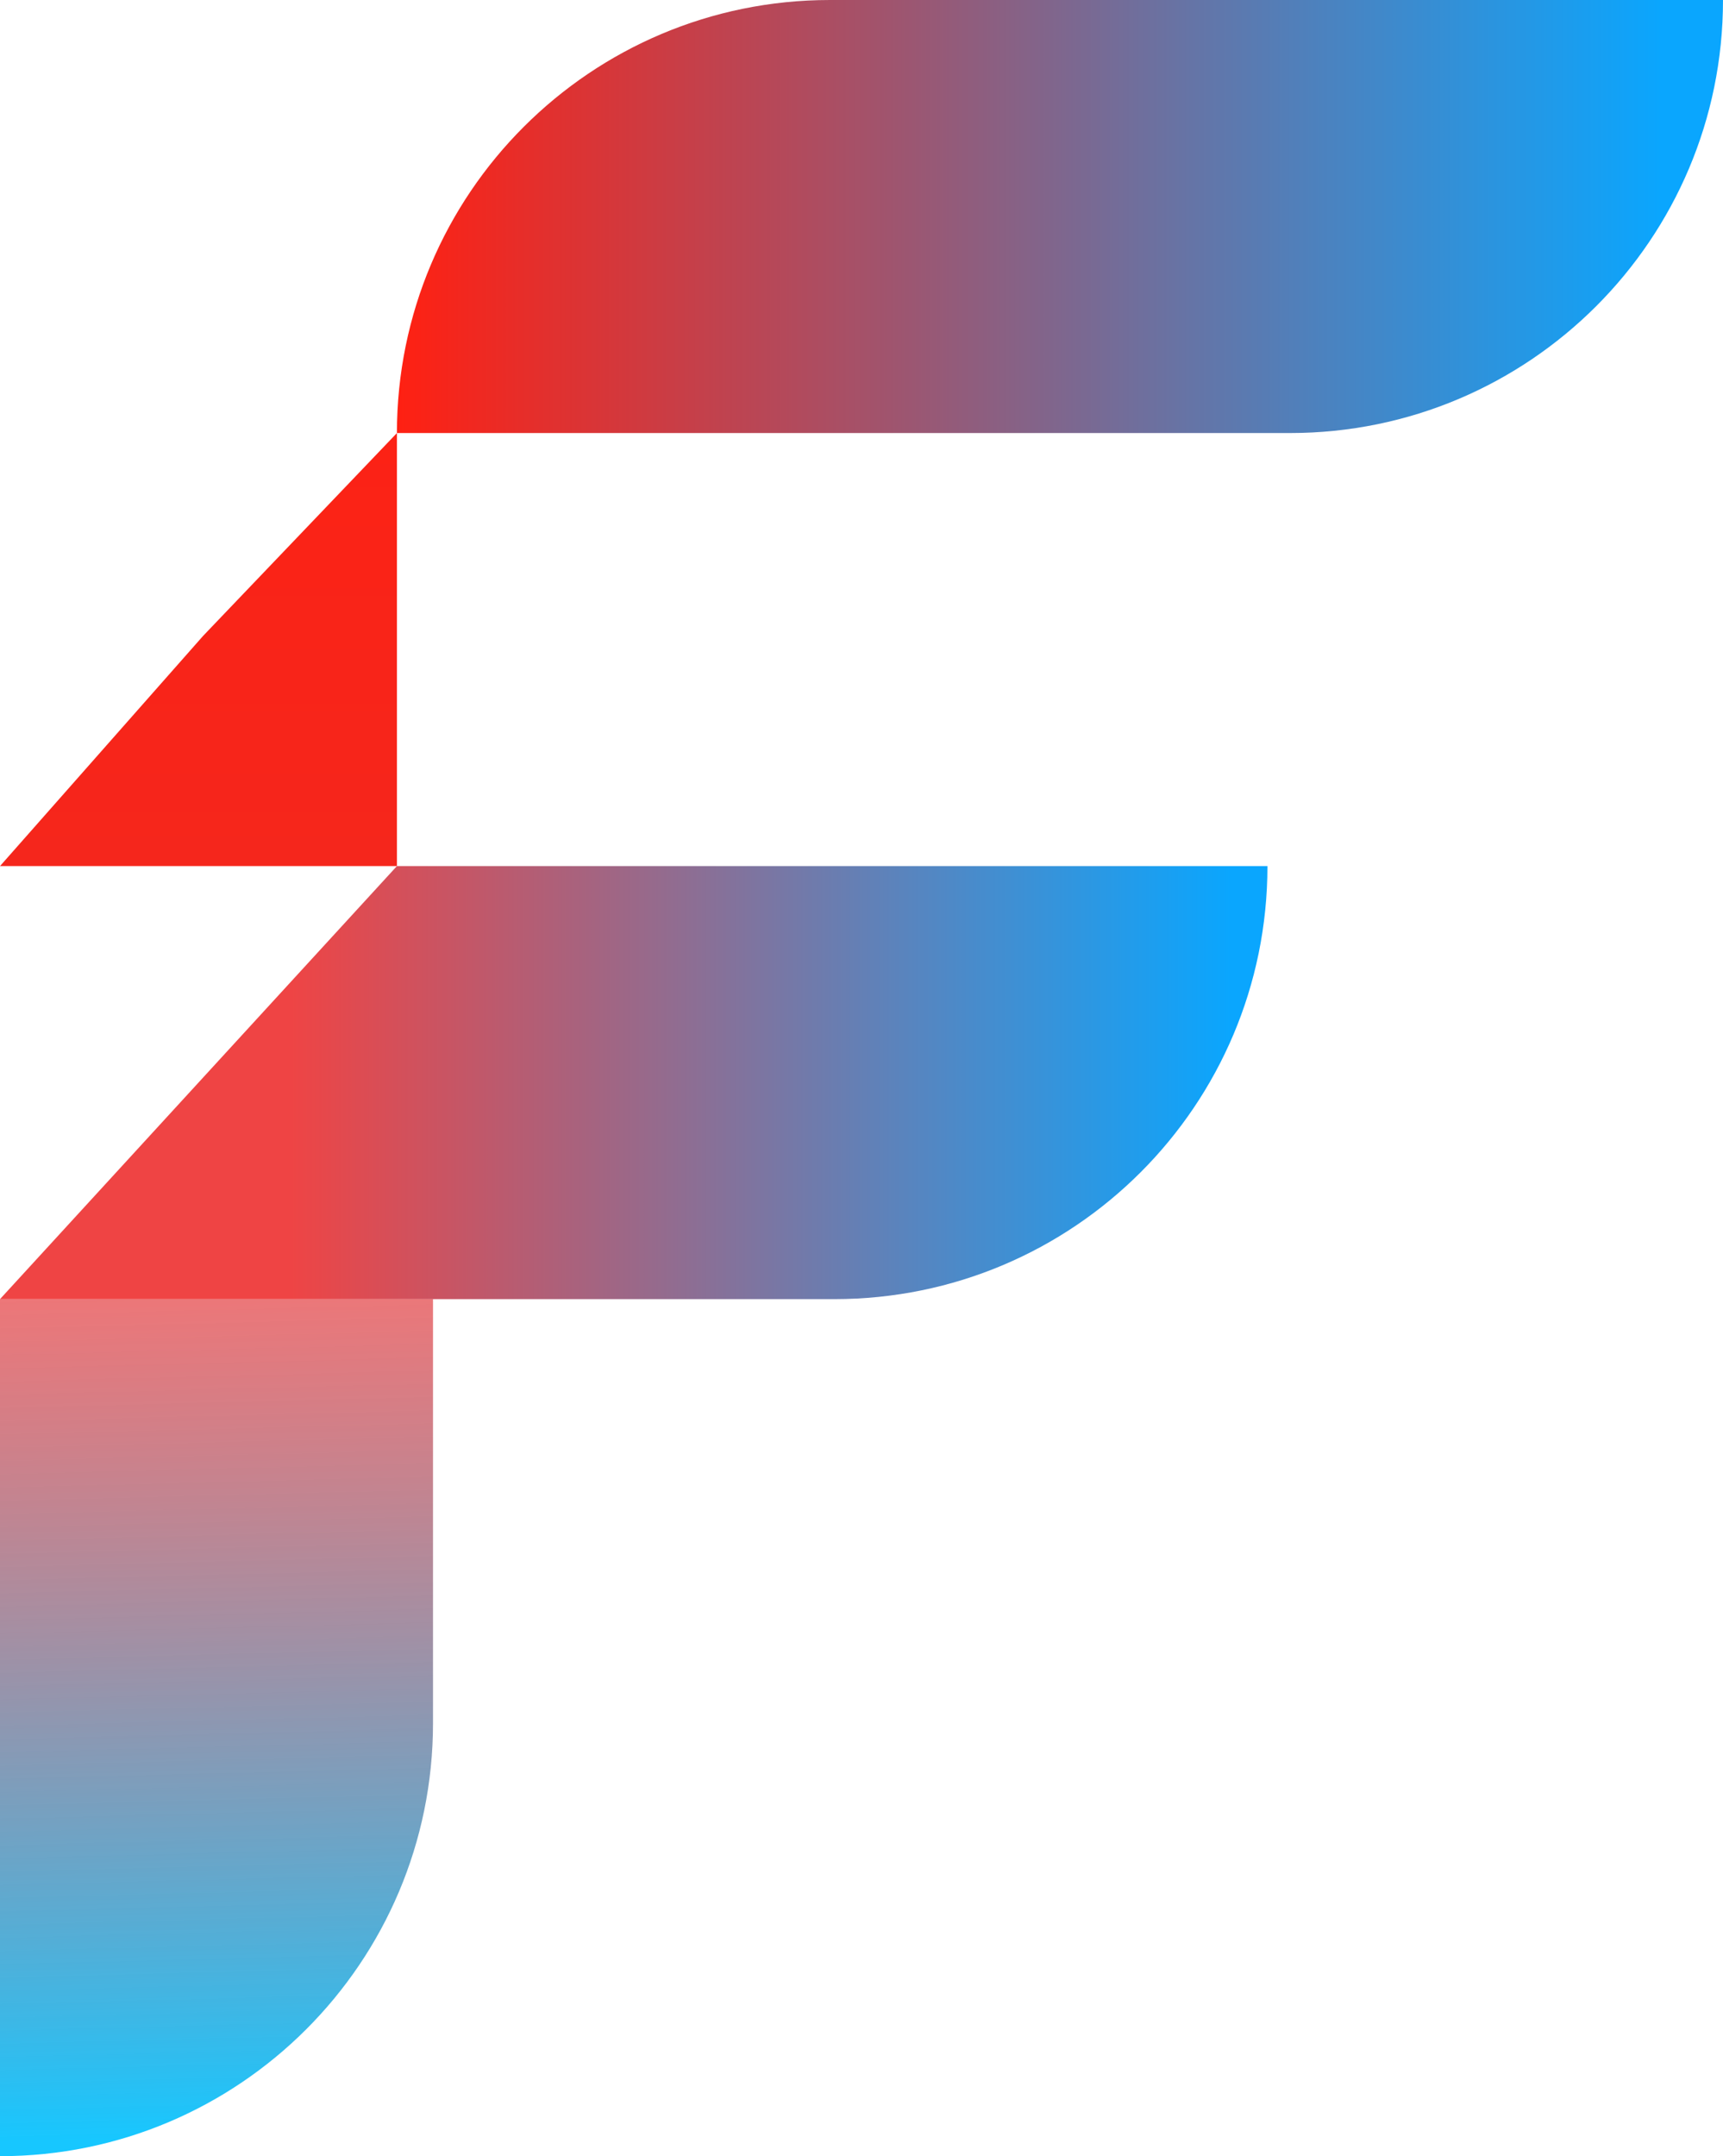
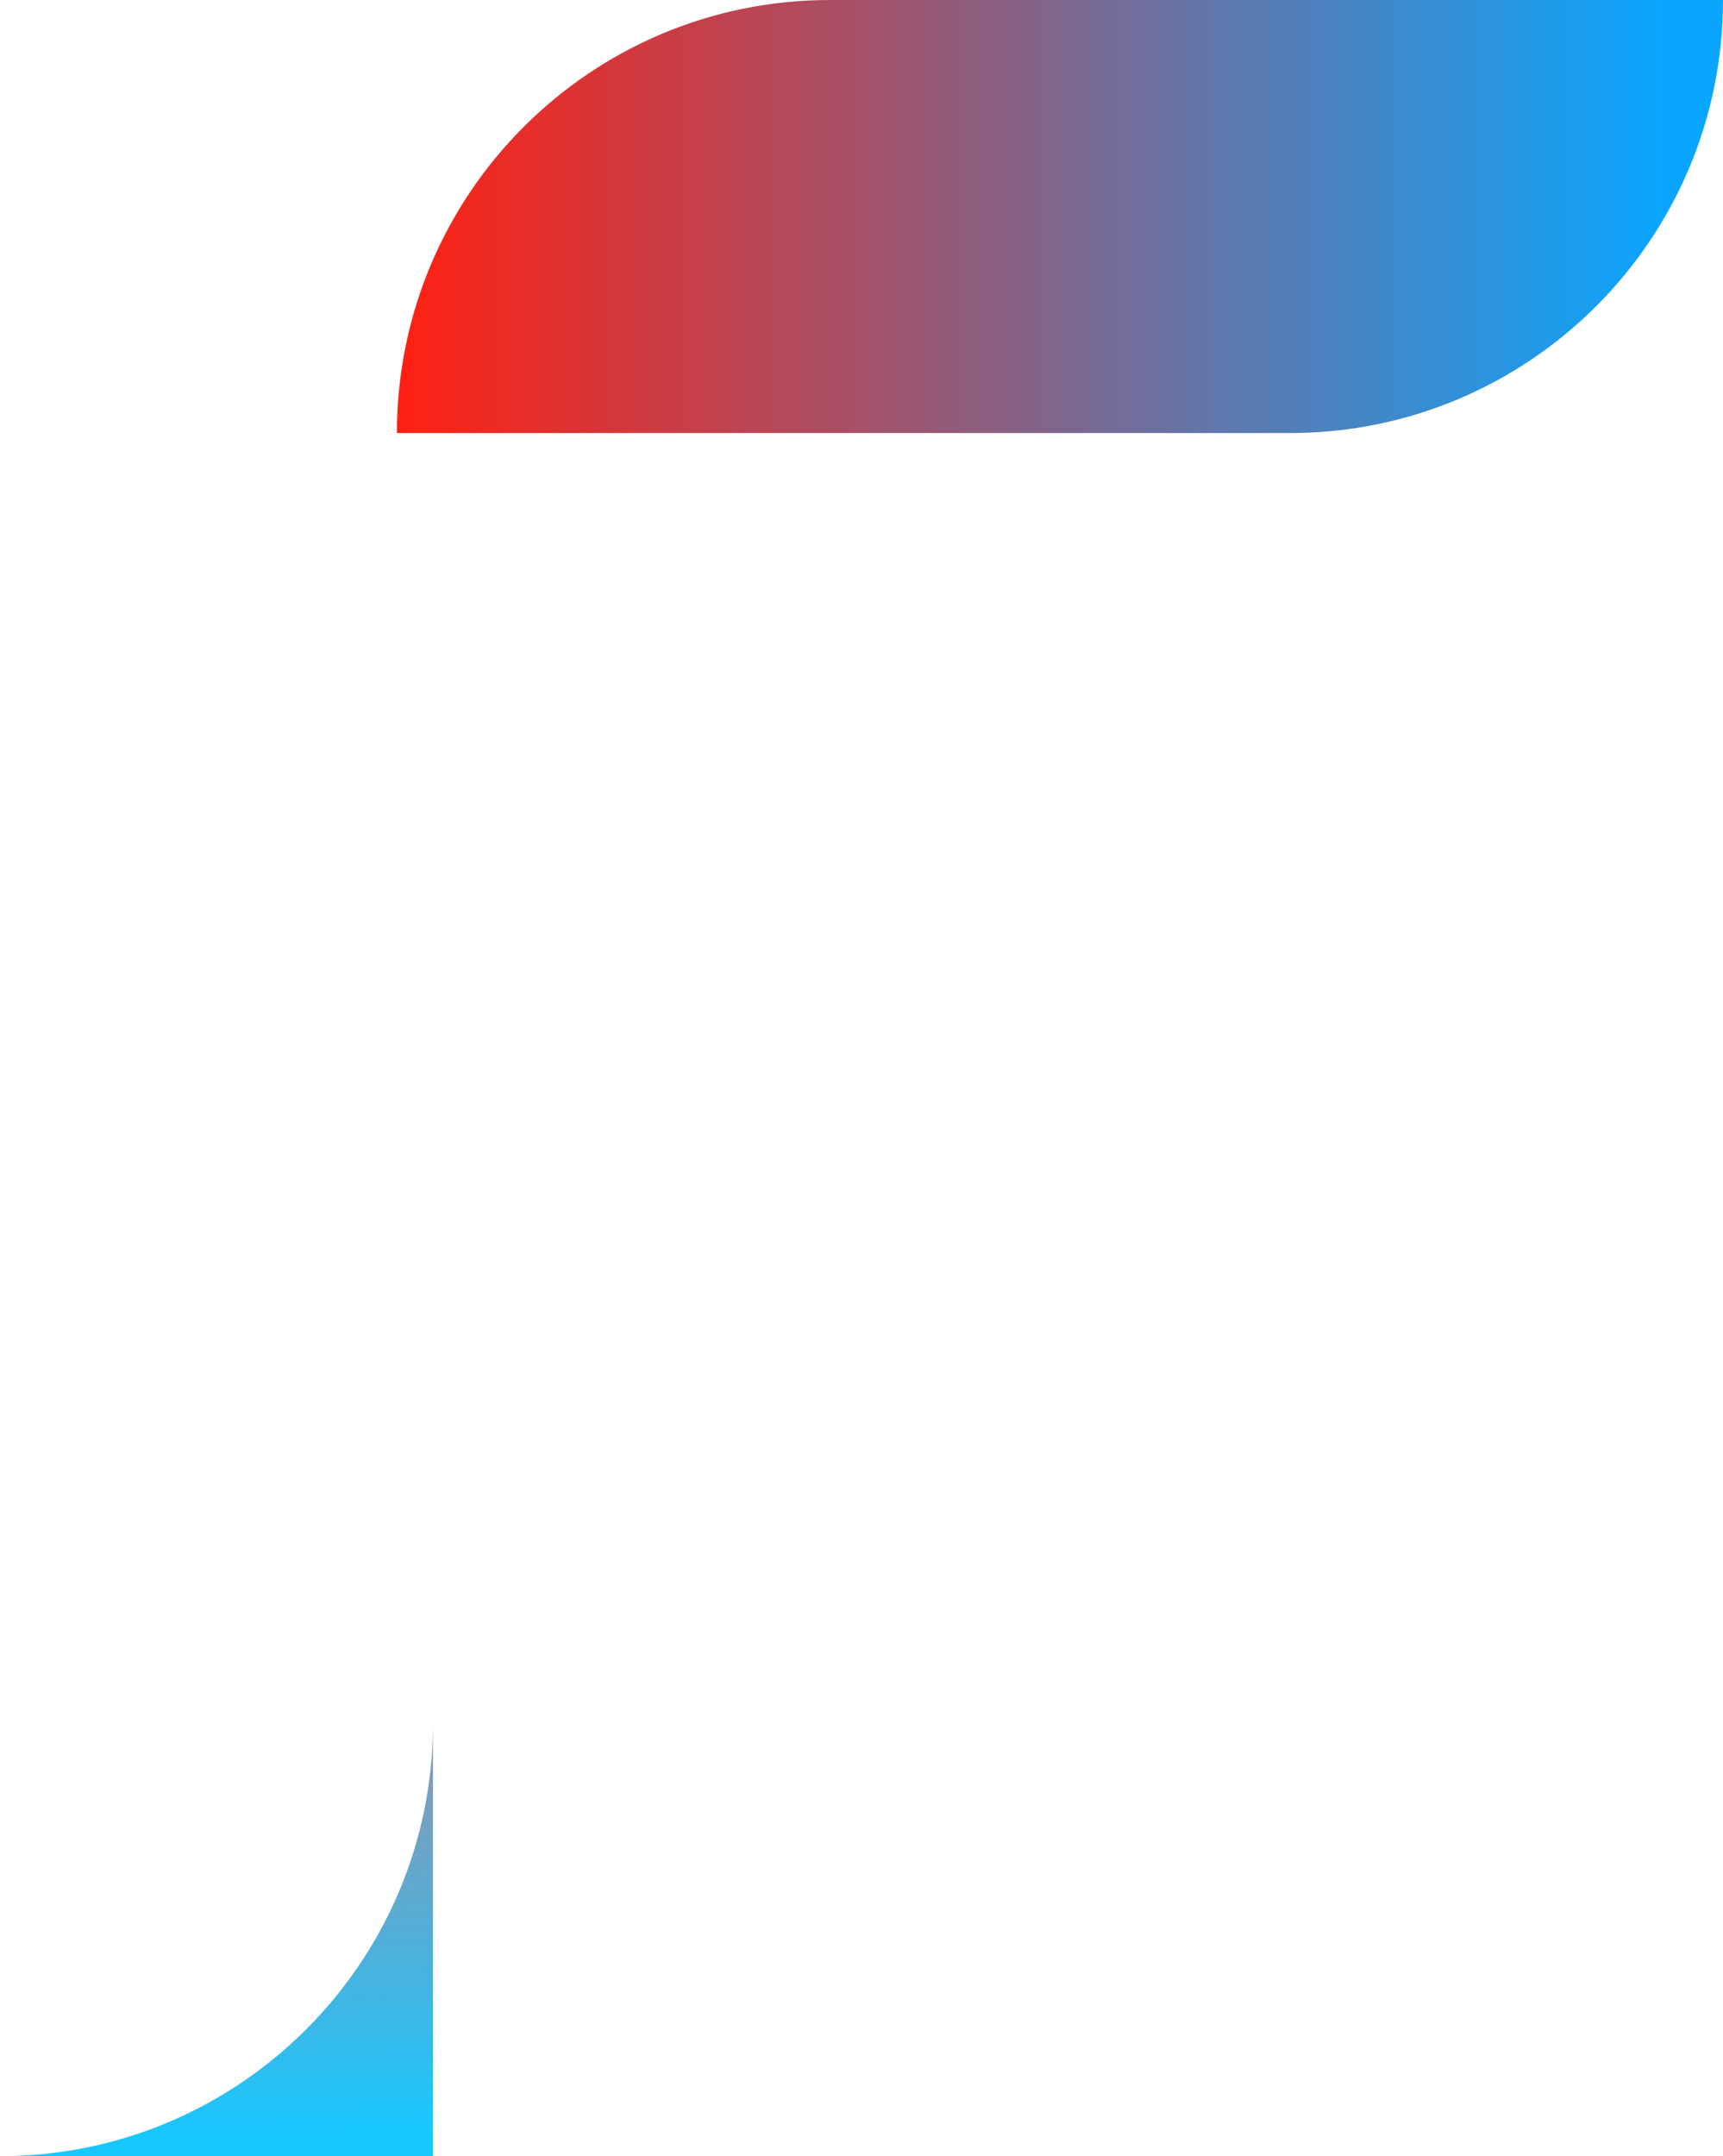
<svg xmlns="http://www.w3.org/2000/svg" width="191" height="239" viewBox="0 0 191 239" fill="none">
  <path d="M44 48C44 21.49 65.49 0 92 0L191 0C191 26.51 169.51 48 143 48L44 48Z" fill="url(#paint0_linear_1_85)" />
-   <path d="M44 96L140.5 96C140.5 122.51 119.01 144 92.5 144H0L44 96Z" fill="url(#paint1_linear_1_85)" />
-   <path d="M48 144L48 191C48 217.51 26.51 239 0 239L0 144H48Z" fill="url(#paint2_linear_1_85)" />
-   <path d="M22.5 70.5L44 48V96H0L22.5 70.5Z" fill="url(#paint3_linear_1_85)" />
+   <path d="M48 144L48 191C48 217.51 26.51 239 0 239H48Z" fill="url(#paint2_linear_1_85)" />
  <defs>
    <linearGradient id="paint0_linear_1_85" x1="184.277" y1="24" x2="44" y2="24" gradientUnits="userSpaceOnUse">
      <stop stop-color="#0AA6FE" />
      <stop offset="1" stop-color="#FF2012" />
    </linearGradient>
    <linearGradient id="paint1_linear_1_85" x1="15.605" y1="120" x2="136.433" y2="120" gradientUnits="userSpaceOnUse">
      <stop offset="0.135" stop-color="#EF4444" />
      <stop offset="1" stop-color="#0AA6FE" />
    </linearGradient>
    <linearGradient id="paint2_linear_1_85" x1="32" y1="236.738" x2="29.513" y2="139.461" gradientUnits="userSpaceOnUse">
      <stop stop-color="#17C7FF" />
      <stop offset="1" stop-color="#EF4444" stop-opacity="0.74" />
    </linearGradient>
    <linearGradient id="paint3_linear_1_85" x1="22" y1="48" x2="22" y2="96" gradientUnits="userSpaceOnUse">
      <stop stop-color="#FC2215" />
      <stop offset="1" stop-color="#F5261C" />
    </linearGradient>
  </defs>
</svg>